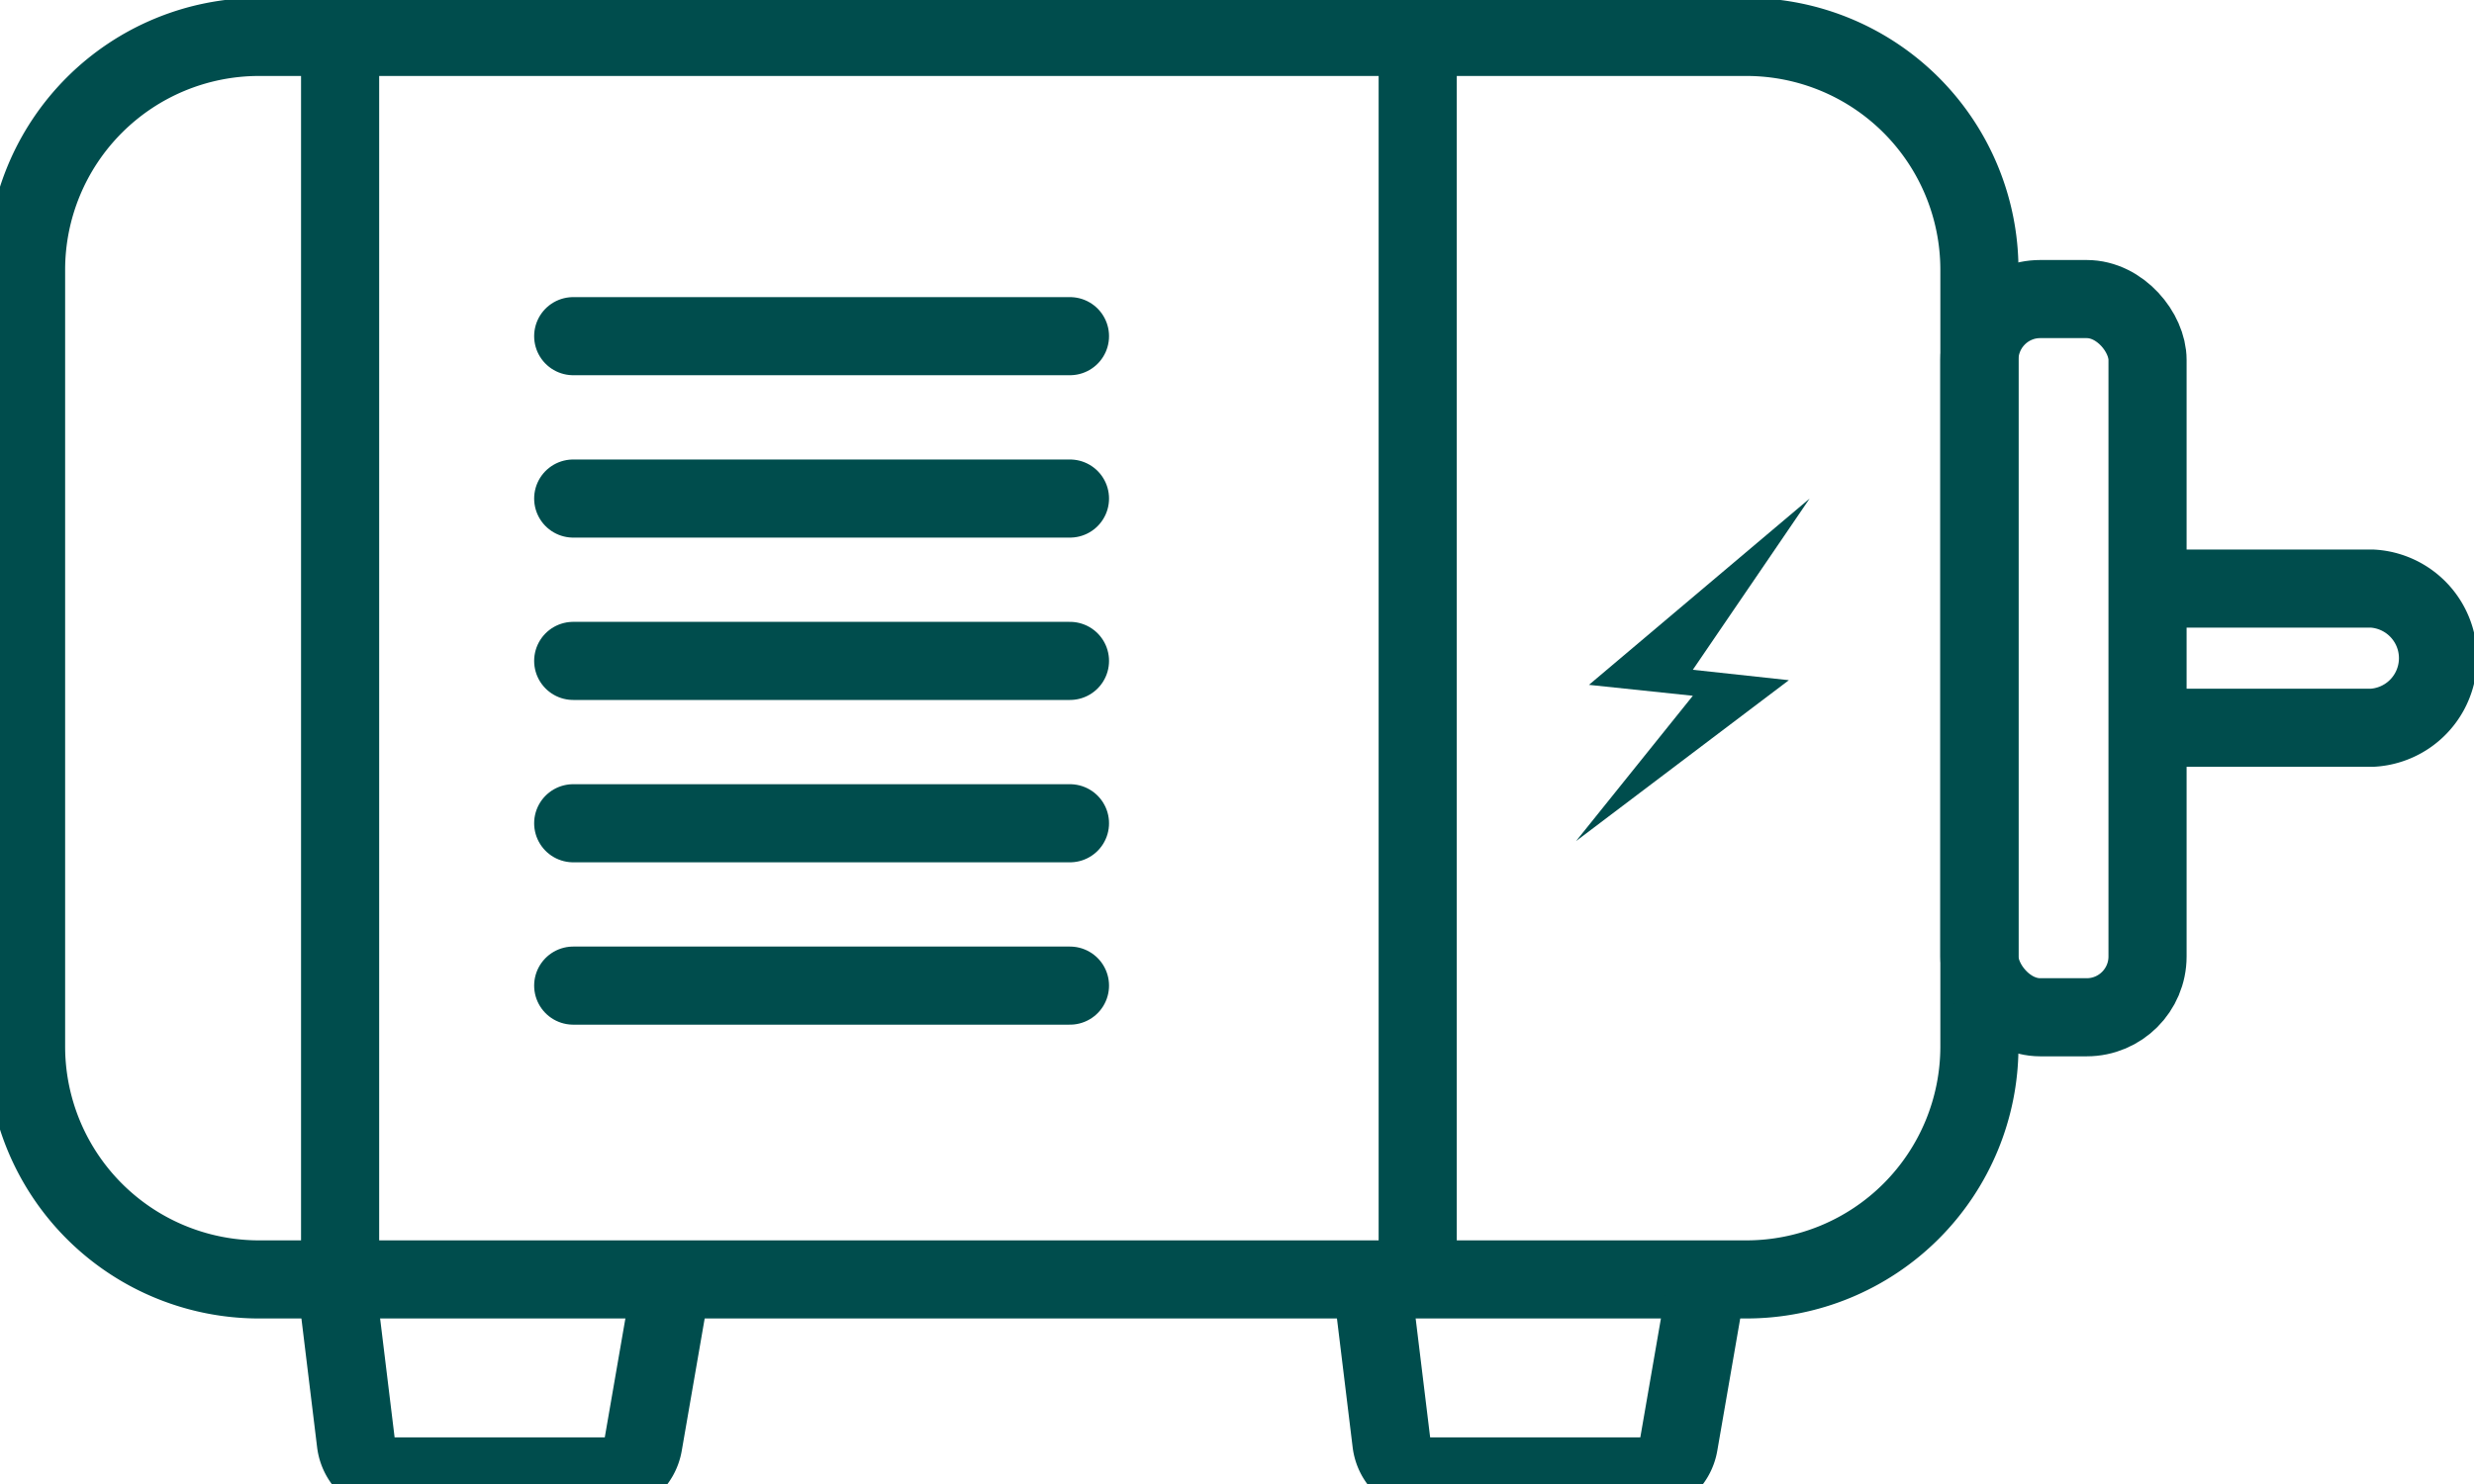
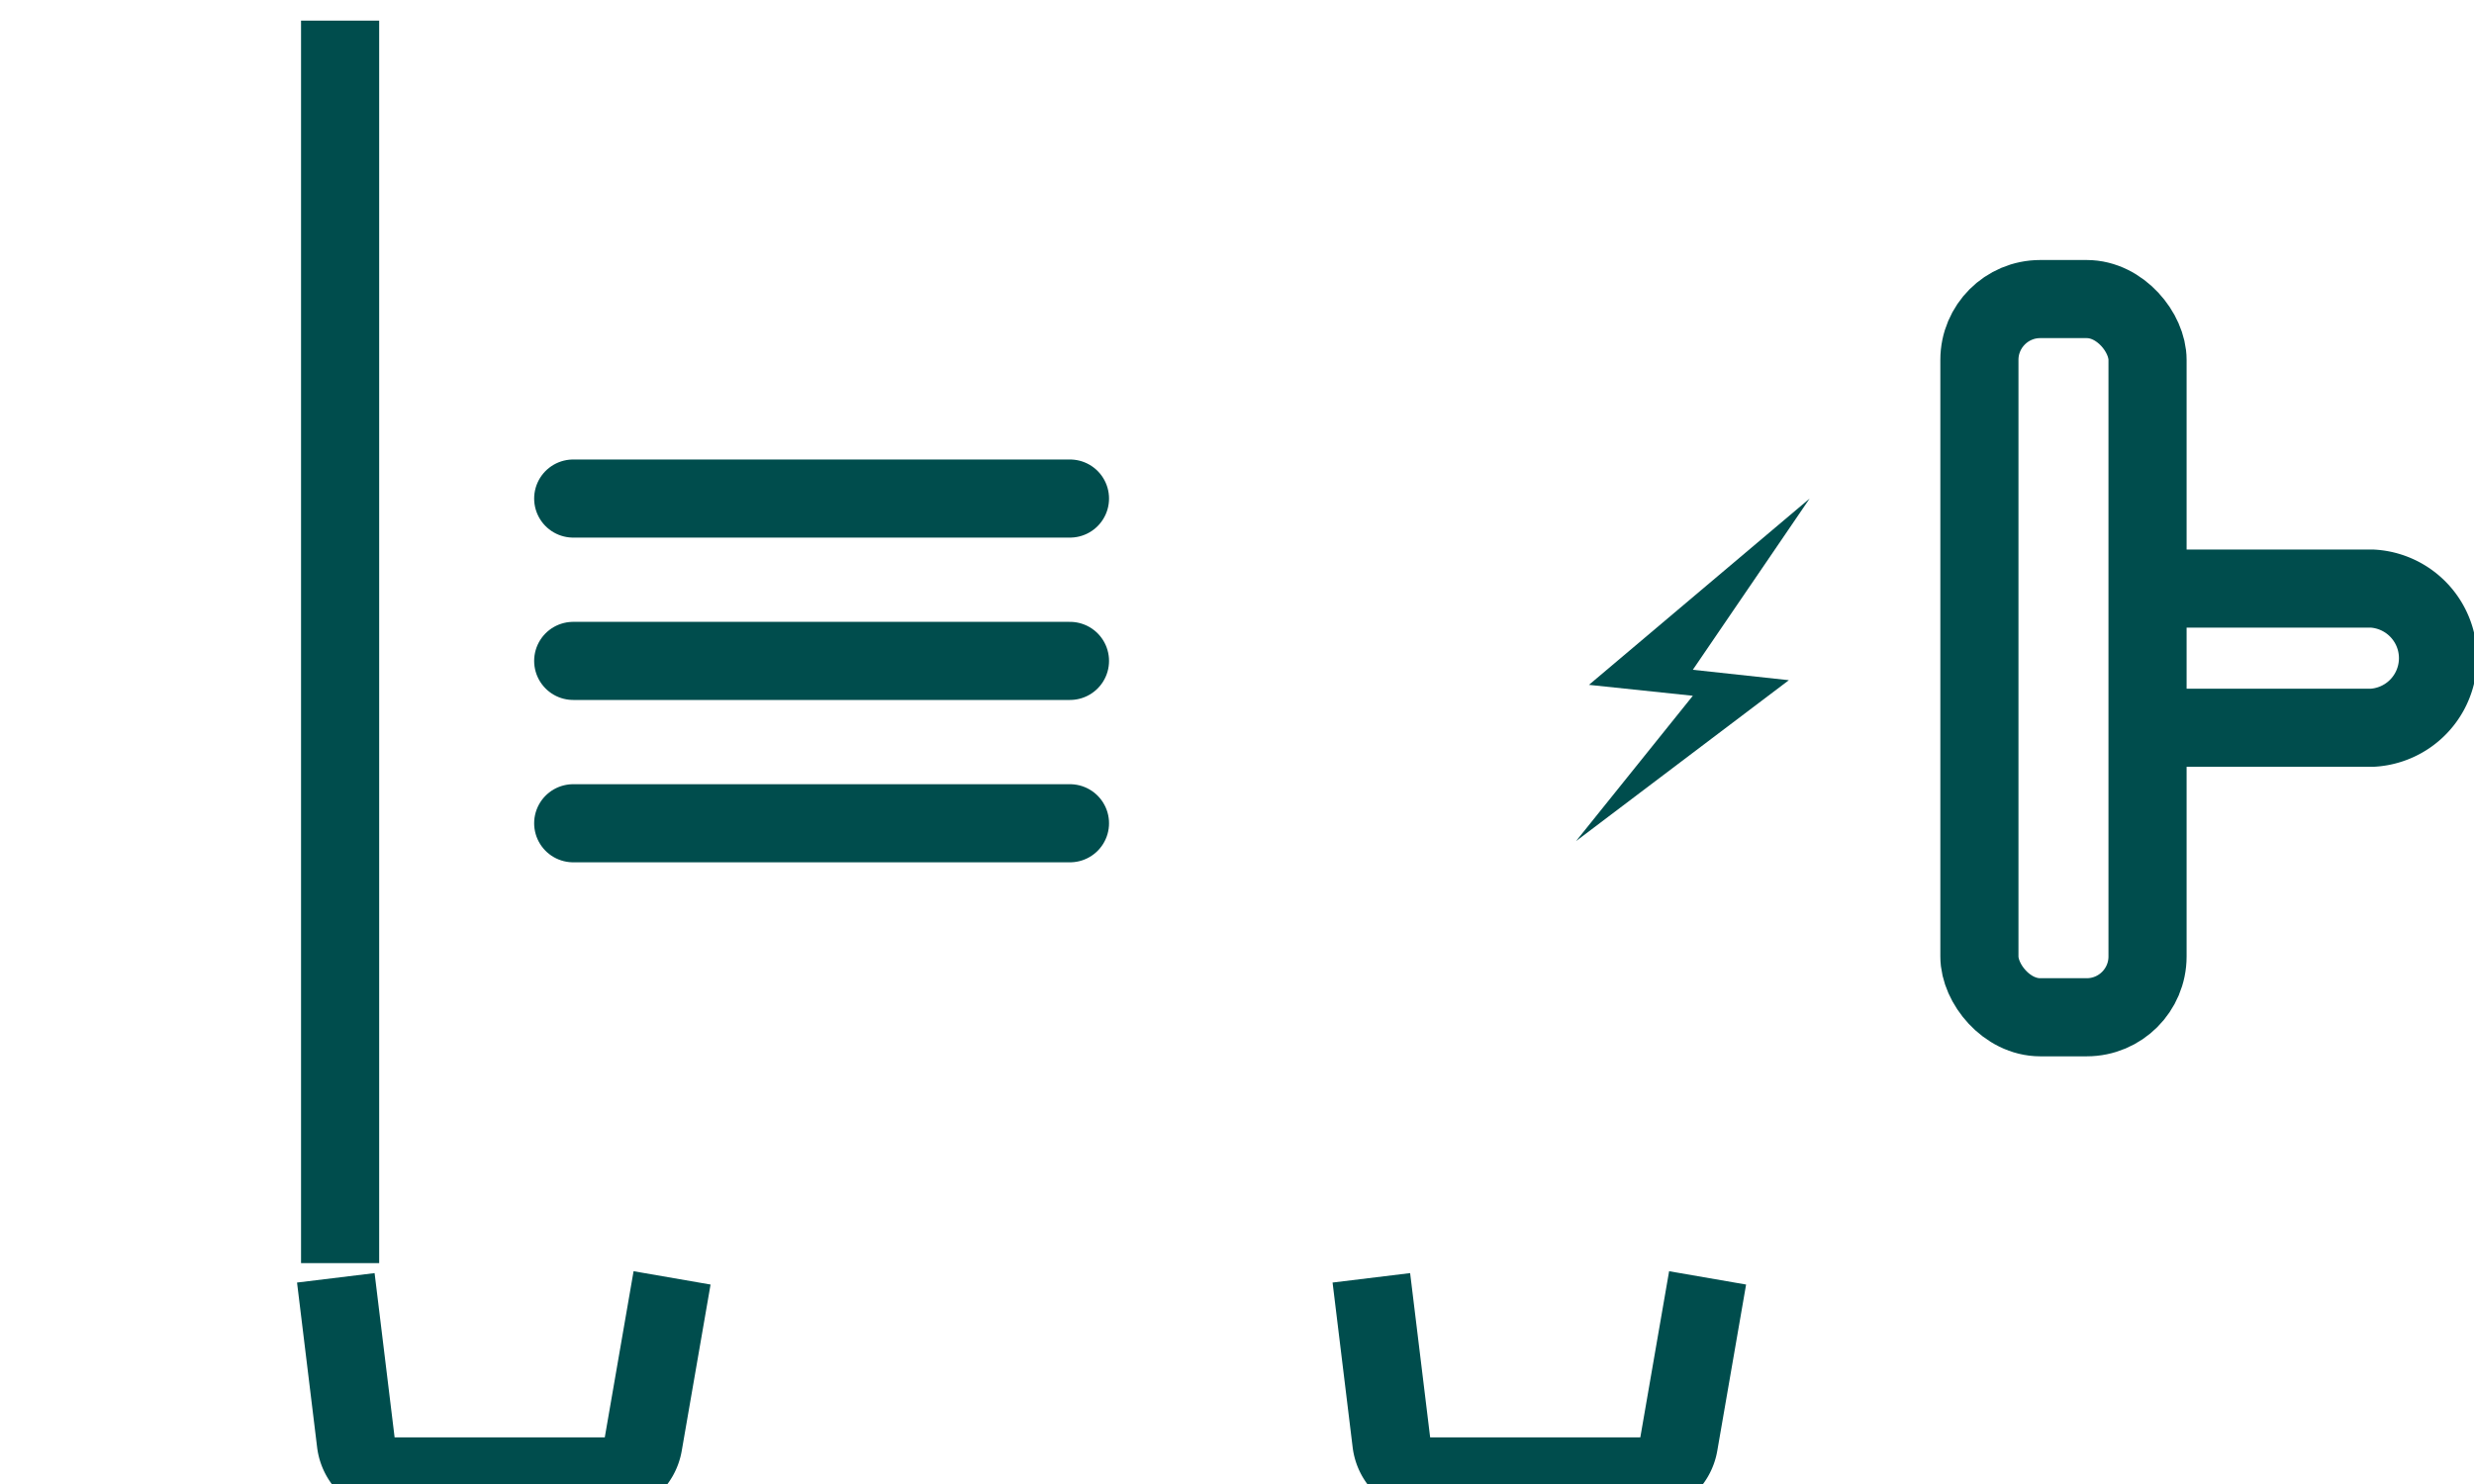
<svg xmlns="http://www.w3.org/2000/svg" width="95" height="57" viewBox="0 0 95 57">
  <defs>
    <clipPath id="clip-_0_Elektryki_ikonki-2">
      <rect width="95" height="57" />
    </clipPath>
  </defs>
  <g id="_0_Elektryki_ikonki-2" data-name="0_Elektryki_ikonki-2" clip-path="url(#clip-_0_Elektryki_ikonki-2)">
    <g id="Group_758" data-name="Group 758" transform="translate(-41.472 -48.589)">
      <g id="Group_706" data-name="Group 706" transform="translate(42.473 49.381)">
        <g id="Group_716" data-name="Group 716" transform="translate(0 0)">
-           <path id="Rectangle_579" data-name="Rectangle 579" d="M8.947,0H66.06a8.947,8.947,0,0,1,8.947,8.947V38.776a8.948,8.948,0,0,1-8.948,8.948H8.947A8.947,8.947,0,0,1,0,38.777V8.947A8.947,8.947,0,0,1,8.947,0Z" transform="translate(0 0.626)" fill="none" stroke="#004d4d" stroke-linecap="round" stroke-miterlimit="10" stroke-width="3" />
          <rect id="Rectangle_580" data-name="Rectangle 580" width="6.456" height="27.586" rx="2.335" transform="translate(75.007 10.695)" fill="none" stroke="#004d4d" stroke-miterlimit="10" stroke-width="3" />
          <line id="Line_39" data-name="Line 39" transform="translate(68.16 24.935)" fill="none" stroke="#004d4d" stroke-miterlimit="10" stroke-width="3" />
          <path id="Path_1343" data-name="Path 1343" d="M93.242,25.01h8.664a2.677,2.677,0,0,1,0,5.346H93.088" transform="translate(-11.82 -3.195)" fill="none" stroke="#004d4d" stroke-miterlimit="10" stroke-width="3" />
          <line id="Line_40" data-name="Line 40" y2="47.724" transform="translate(12.059)" fill="none" stroke="#004d4d" stroke-miterlimit="10" stroke-width="3" />
-           <line id="Line_41" data-name="Line 41" y2="47.724" transform="translate(53.438)" fill="none" stroke="#004d4d" stroke-miterlimit="10" stroke-width="3" />
          <path id="Path_1344" data-name="Path 1344" d="M27.389,55.012,26.282,61.4a1.493,1.493,0,0,1-1.471,1.238H16.718a1.48,1.48,0,0,1-1.47-1.3l-.771-6.328" transform="translate(-2.583 -6.721)" fill="none" stroke="#004d4d" stroke-miterlimit="10" stroke-width="3" />
          <path id="Path_1345" data-name="Path 1345" d="M72.448,55.012,71.341,61.4a1.493,1.493,0,0,1-1.471,1.238H61.777a1.48,1.48,0,0,1-1.47-1.3l-.771-6.328" transform="translate(-7.878 -6.721)" fill="none" stroke="#004d4d" stroke-miterlimit="10" stroke-width="3" />
-           <line id="Line_42" data-name="Line 42" x2="19.075" transform="translate(21.01 12.12)" fill="none" stroke="#004d4d" stroke-linecap="round" stroke-miterlimit="10" stroke-width="3" />
          <line id="Line_43" data-name="Line 43" x2="19.075" transform="translate(21.01 18.357)" fill="none" stroke="#004d4d" stroke-linecap="round" stroke-miterlimit="10" stroke-width="3" />
          <line id="Line_44" data-name="Line 44" x2="19.075" transform="translate(21.01 24.593)" fill="none" stroke="#004d4d" stroke-linecap="round" stroke-miterlimit="10" stroke-width="3" />
          <line id="Line_45" data-name="Line 45" x2="19.075" transform="translate(21.01 30.829)" fill="none" stroke="#004d4d" stroke-linecap="round" stroke-miterlimit="10" stroke-width="3" />
-           <line id="Line_46" data-name="Line 46" x2="19.075" transform="translate(21.01 37.065)" fill="none" stroke="#004d4d" stroke-linecap="round" stroke-miterlimit="10" stroke-width="3" />
          <path id="Path_1346" data-name="Path 1346" d="M77.506,21.23l-8.474,7.156,3.989.419-4.485,5.582,8.173-6.18-3.688-.4Z" transform="translate(-9.018 -2.873)" fill="#004d4d" fill-rule="evenodd" />
        </g>
      </g>
    </g>
  </g>
</svg>